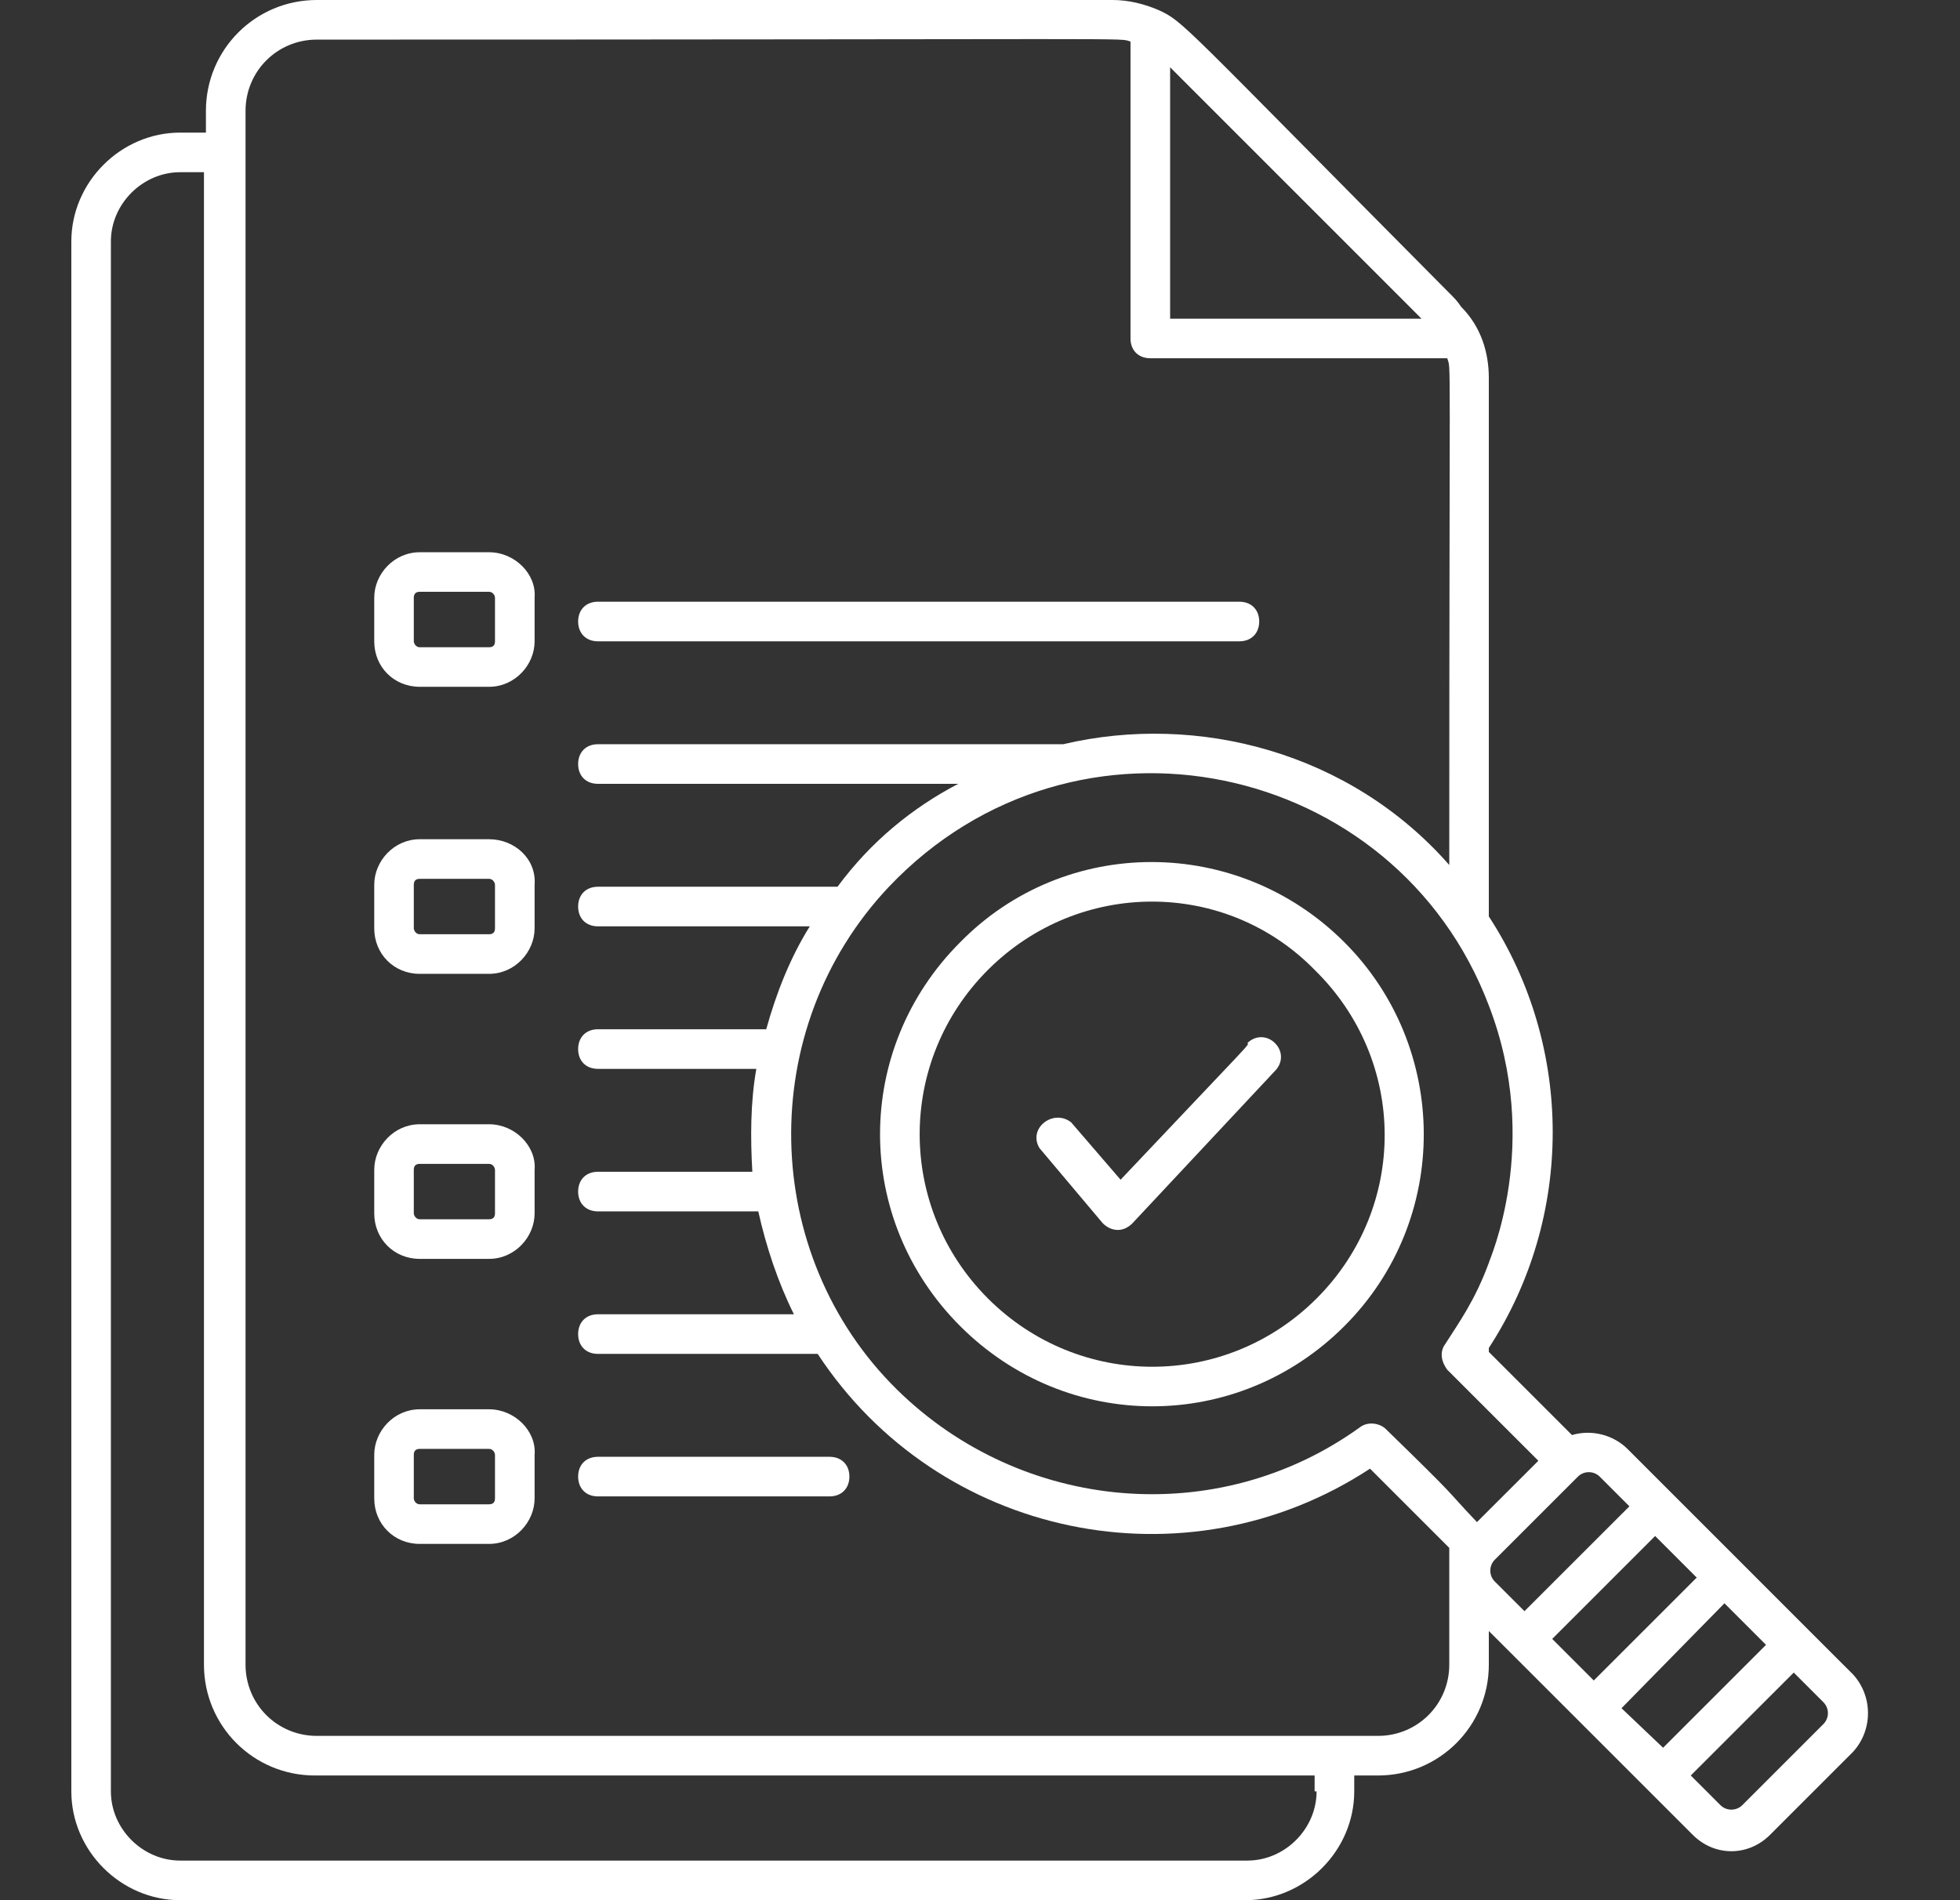
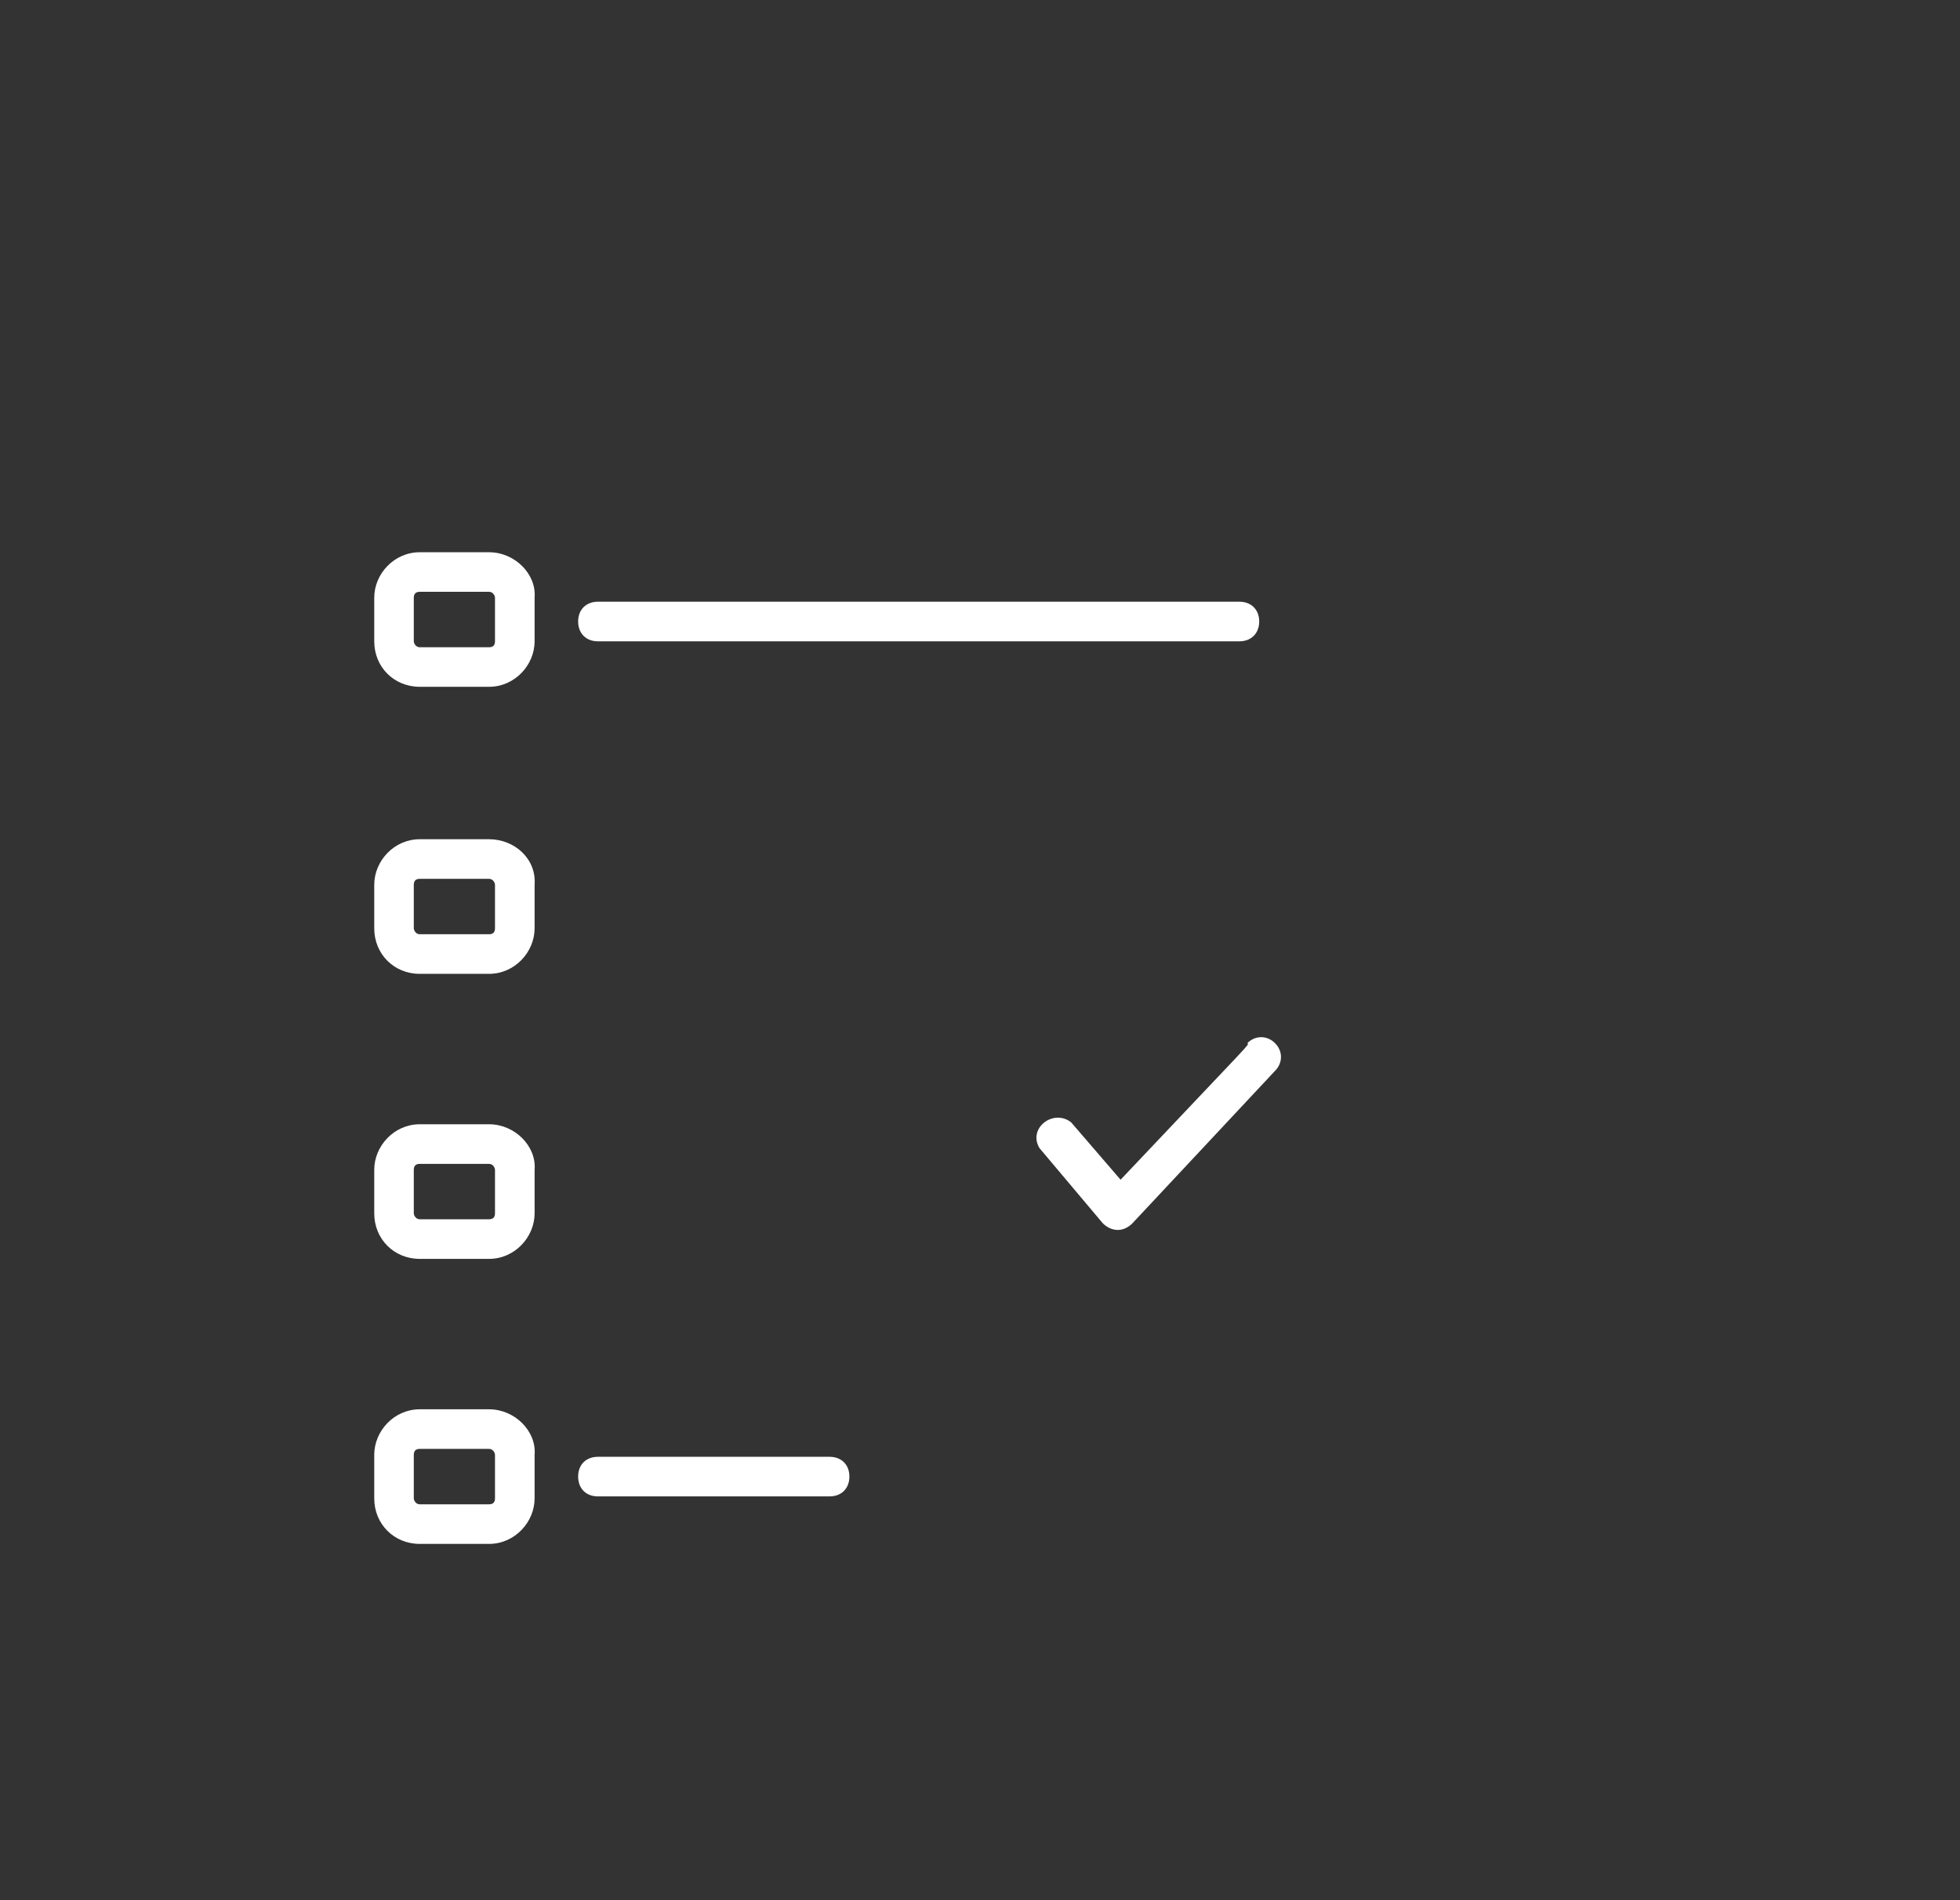
<svg xmlns="http://www.w3.org/2000/svg" width="33" height="32" viewBox="0 0 33 32" fill="none">
  <rect x="0" y="0" width="33" height="32" fill="#333333" stroke="none" />
  <path d="M10.067 10.8H20.867C21.067 10.8 21.201 10.666 21.201 10.466C21.201 10.267 21.067 10.133 20.867 10.133H10.067C9.867 10.133 9.734 10.267 9.734 10.466C9.734 10.666 9.867 10.8 10.067 10.8ZM13.967 24.533H10.067C9.867 24.533 9.734 24.666 9.734 24.866C9.734 25.067 9.867 25.2 10.067 25.2H13.967C14.167 25.2 14.301 25.067 14.301 24.866C14.301 24.666 14.167 24.533 13.967 24.533ZM8.234 9.3H7.067C6.634 9.3 6.301 9.666 6.301 10.066V10.8C6.301 11.233 6.634 11.566 7.067 11.566H8.234C8.667 11.566 9.001 11.2 9.001 10.8V10.066C9.034 9.666 8.667 9.3 8.234 9.3ZM8.334 10.8C8.334 10.867 8.301 10.9 8.234 10.9H7.067C7.001 10.9 6.967 10.833 6.967 10.8V10.066C6.967 10 7.001 9.966 7.067 9.966H8.234C8.301 9.966 8.334 10.033 8.334 10.066V10.8ZM8.234 14.133H7.067C6.634 14.133 6.301 14.5 6.301 14.9V15.633C6.301 16.067 6.634 16.4 7.067 16.4H8.234C8.667 16.4 9.001 16.033 9.001 15.633V14.9C9.034 14.466 8.667 14.133 8.234 14.133ZM8.334 15.633C8.334 15.7 8.301 15.733 8.234 15.733H7.067C7.001 15.733 6.967 15.666 6.967 15.633V14.9C6.967 14.833 7.001 14.8 7.067 14.8H8.234C8.301 14.8 8.334 14.867 8.334 14.9V15.633ZM8.234 18.933H7.067C6.634 18.933 6.301 19.3 6.301 19.7V20.433C6.301 20.866 6.634 21.2 7.067 21.2H8.234C8.667 21.2 9.001 20.833 9.001 20.433V19.7C9.034 19.3 8.667 18.933 8.234 18.933ZM8.334 20.433C8.334 20.5 8.301 20.533 8.234 20.533H7.067C7.001 20.533 6.967 20.466 6.967 20.433V19.7C6.967 19.633 7.001 19.6 7.067 19.6H8.234C8.301 19.6 8.334 19.666 8.334 19.7V20.433ZM8.234 23.733H7.067C6.634 23.733 6.301 24.1 6.301 24.5V25.233C6.301 25.666 6.634 26 7.067 26H8.234C8.667 26 9.001 25.633 9.001 25.233V24.5C9.034 24.1 8.667 23.733 8.234 23.733ZM8.334 25.233C8.334 25.3 8.301 25.333 8.234 25.333H7.067C7.001 25.333 6.967 25.267 6.967 25.233V24.5C6.967 24.433 7.001 24.4 7.067 24.4H8.234C8.301 24.4 8.334 24.466 8.334 24.5V25.233Z" fill="white" />
-   <path d="M31.201 28.2L30.467 27.467L29.301 26.3L27.401 24.4C27.167 24.167 26.801 24.067 26.467 24.167L25.067 22.767V22.7C26.501 20.5 26.501 17.633 25.067 15.433V6.367C25.067 5.933 24.934 5.5 24.601 5.167C24.534 5.067 24.501 5.033 24.367 4.9C19.834 0.333 19.934 0.367 19.501 0.167C19.267 0.067 19.001 0 18.734 0H5.334C4.301 0 3.467 0.833 3.467 1.867V2.233H3.034C2.034 2.233 1.201 3.067 1.201 4.067V30.167C1.201 31.167 2.034 32 3.034 32H20.967C21.967 32 22.801 31.167 22.801 30.167V29.9H23.201C24.234 29.9 25.067 29.067 25.067 28.033V27.467L25.434 27.833L28.501 30.9C28.867 31.267 29.434 31.267 29.801 30.9L31.201 29.5C31.534 29.133 31.534 28.567 31.201 28.2ZM27.301 28.767L29.034 27L29.734 27.7L28.001 29.433L27.301 28.767ZM26.134 27.6L27.867 25.867L28.567 26.567L26.834 28.3L26.134 27.6ZM25.067 21.267C24.834 21.9 24.567 22.267 24.334 22.633C24.234 22.767 24.267 22.933 24.367 23.067L25.901 24.6L24.867 25.633C24.267 25 24.634 25.333 23.334 24.067C23.234 23.967 23.034 23.933 22.901 24.033C20.501 25.767 17.201 25.467 15.101 23.4C12.801 21.133 12.701 17.333 14.967 14.933C18.101 11.633 23.501 12.8 25.067 16.933C25.967 19.267 25.067 21.233 25.067 21.267ZM19.701 1.133L23.934 5.367H19.701V1.133ZM22.167 30.167C22.167 30.8 21.634 31.333 21.001 31.333H3.034C2.401 31.333 1.867 30.8 1.867 30.167V4.067C1.867 3.433 2.401 2.9 3.034 2.9H3.434V28.033C3.434 29.067 4.267 29.9 5.301 29.9H22.134V30.167H22.167ZM24.401 28.033C24.401 28.7 23.867 29.233 23.201 29.233H5.334C4.667 29.233 4.134 28.7 4.134 28.033V1.867C4.134 1.2 4.667 0.667 5.334 0.667C19.701 0.667 18.801 0.633 19.034 0.7V5.7C19.034 5.9 19.167 6.033 19.367 6.033H24.367C24.434 6.267 24.401 5.567 24.401 14.567C22.734 12.667 20.167 12 17.901 12.533H10.067C9.867 12.533 9.734 12.667 9.734 12.867C9.734 13.067 9.867 13.2 10.067 13.2H16.134C15.367 13.6 14.667 14.167 14.101 14.933H10.067C9.867 14.933 9.734 15.067 9.734 15.267C9.734 15.467 9.867 15.6 10.067 15.6H13.634C13.301 16.133 13.067 16.733 12.901 17.333H10.067C9.867 17.333 9.734 17.467 9.734 17.667C9.734 17.867 9.867 18 10.067 18H12.734C12.634 18.567 12.634 19.167 12.667 19.733H10.067C9.867 19.733 9.734 19.867 9.734 20.067C9.734 20.267 9.867 20.4 10.067 20.4H12.767C12.901 21 13.101 21.6 13.367 22.133H10.067C9.867 22.133 9.734 22.267 9.734 22.467C9.734 22.667 9.867 22.8 10.067 22.8H13.767C15.801 25.9 19.967 26.767 23.067 24.733L24.401 26.067V28.033ZM25.167 26.633C25.067 26.533 25.067 26.367 25.167 26.267L26.567 24.867C26.667 24.767 26.834 24.767 26.934 24.867L27.434 25.367L25.667 27.133L25.167 26.633ZM30.701 29.033L29.334 30.4C29.234 30.5 29.067 30.5 28.967 30.4L28.467 29.9L30.201 28.167L30.701 28.667C30.801 28.767 30.801 28.933 30.701 29.033Z" fill="white" />
-   <path d="M16.167 15.867C14.367 17.667 14.367 20.533 16.167 22.333C17.967 24.133 20.834 24.133 22.634 22.333C24.434 20.533 24.401 17.633 22.634 15.867C20.834 14.067 17.934 14.067 16.167 15.867ZM22.167 21.867C20.634 23.4 18.167 23.4 16.634 21.867C15.101 20.333 15.101 17.867 16.634 16.333C18.167 14.8 20.634 14.8 22.134 16.333C23.701 17.867 23.701 20.333 22.167 21.867Z" fill="white" />
  <path d="M18.867 19.867L18.034 18.9C17.734 18.667 17.301 19 17.501 19.334L18.567 20.6C18.701 20.733 18.901 20.767 19.067 20.6L21.467 18.034C21.601 17.9 21.601 17.7 21.467 17.567C21.334 17.433 21.134 17.433 21.001 17.567C21.034 17.6 21.134 17.467 18.867 19.867Z" fill="white" />
</svg>